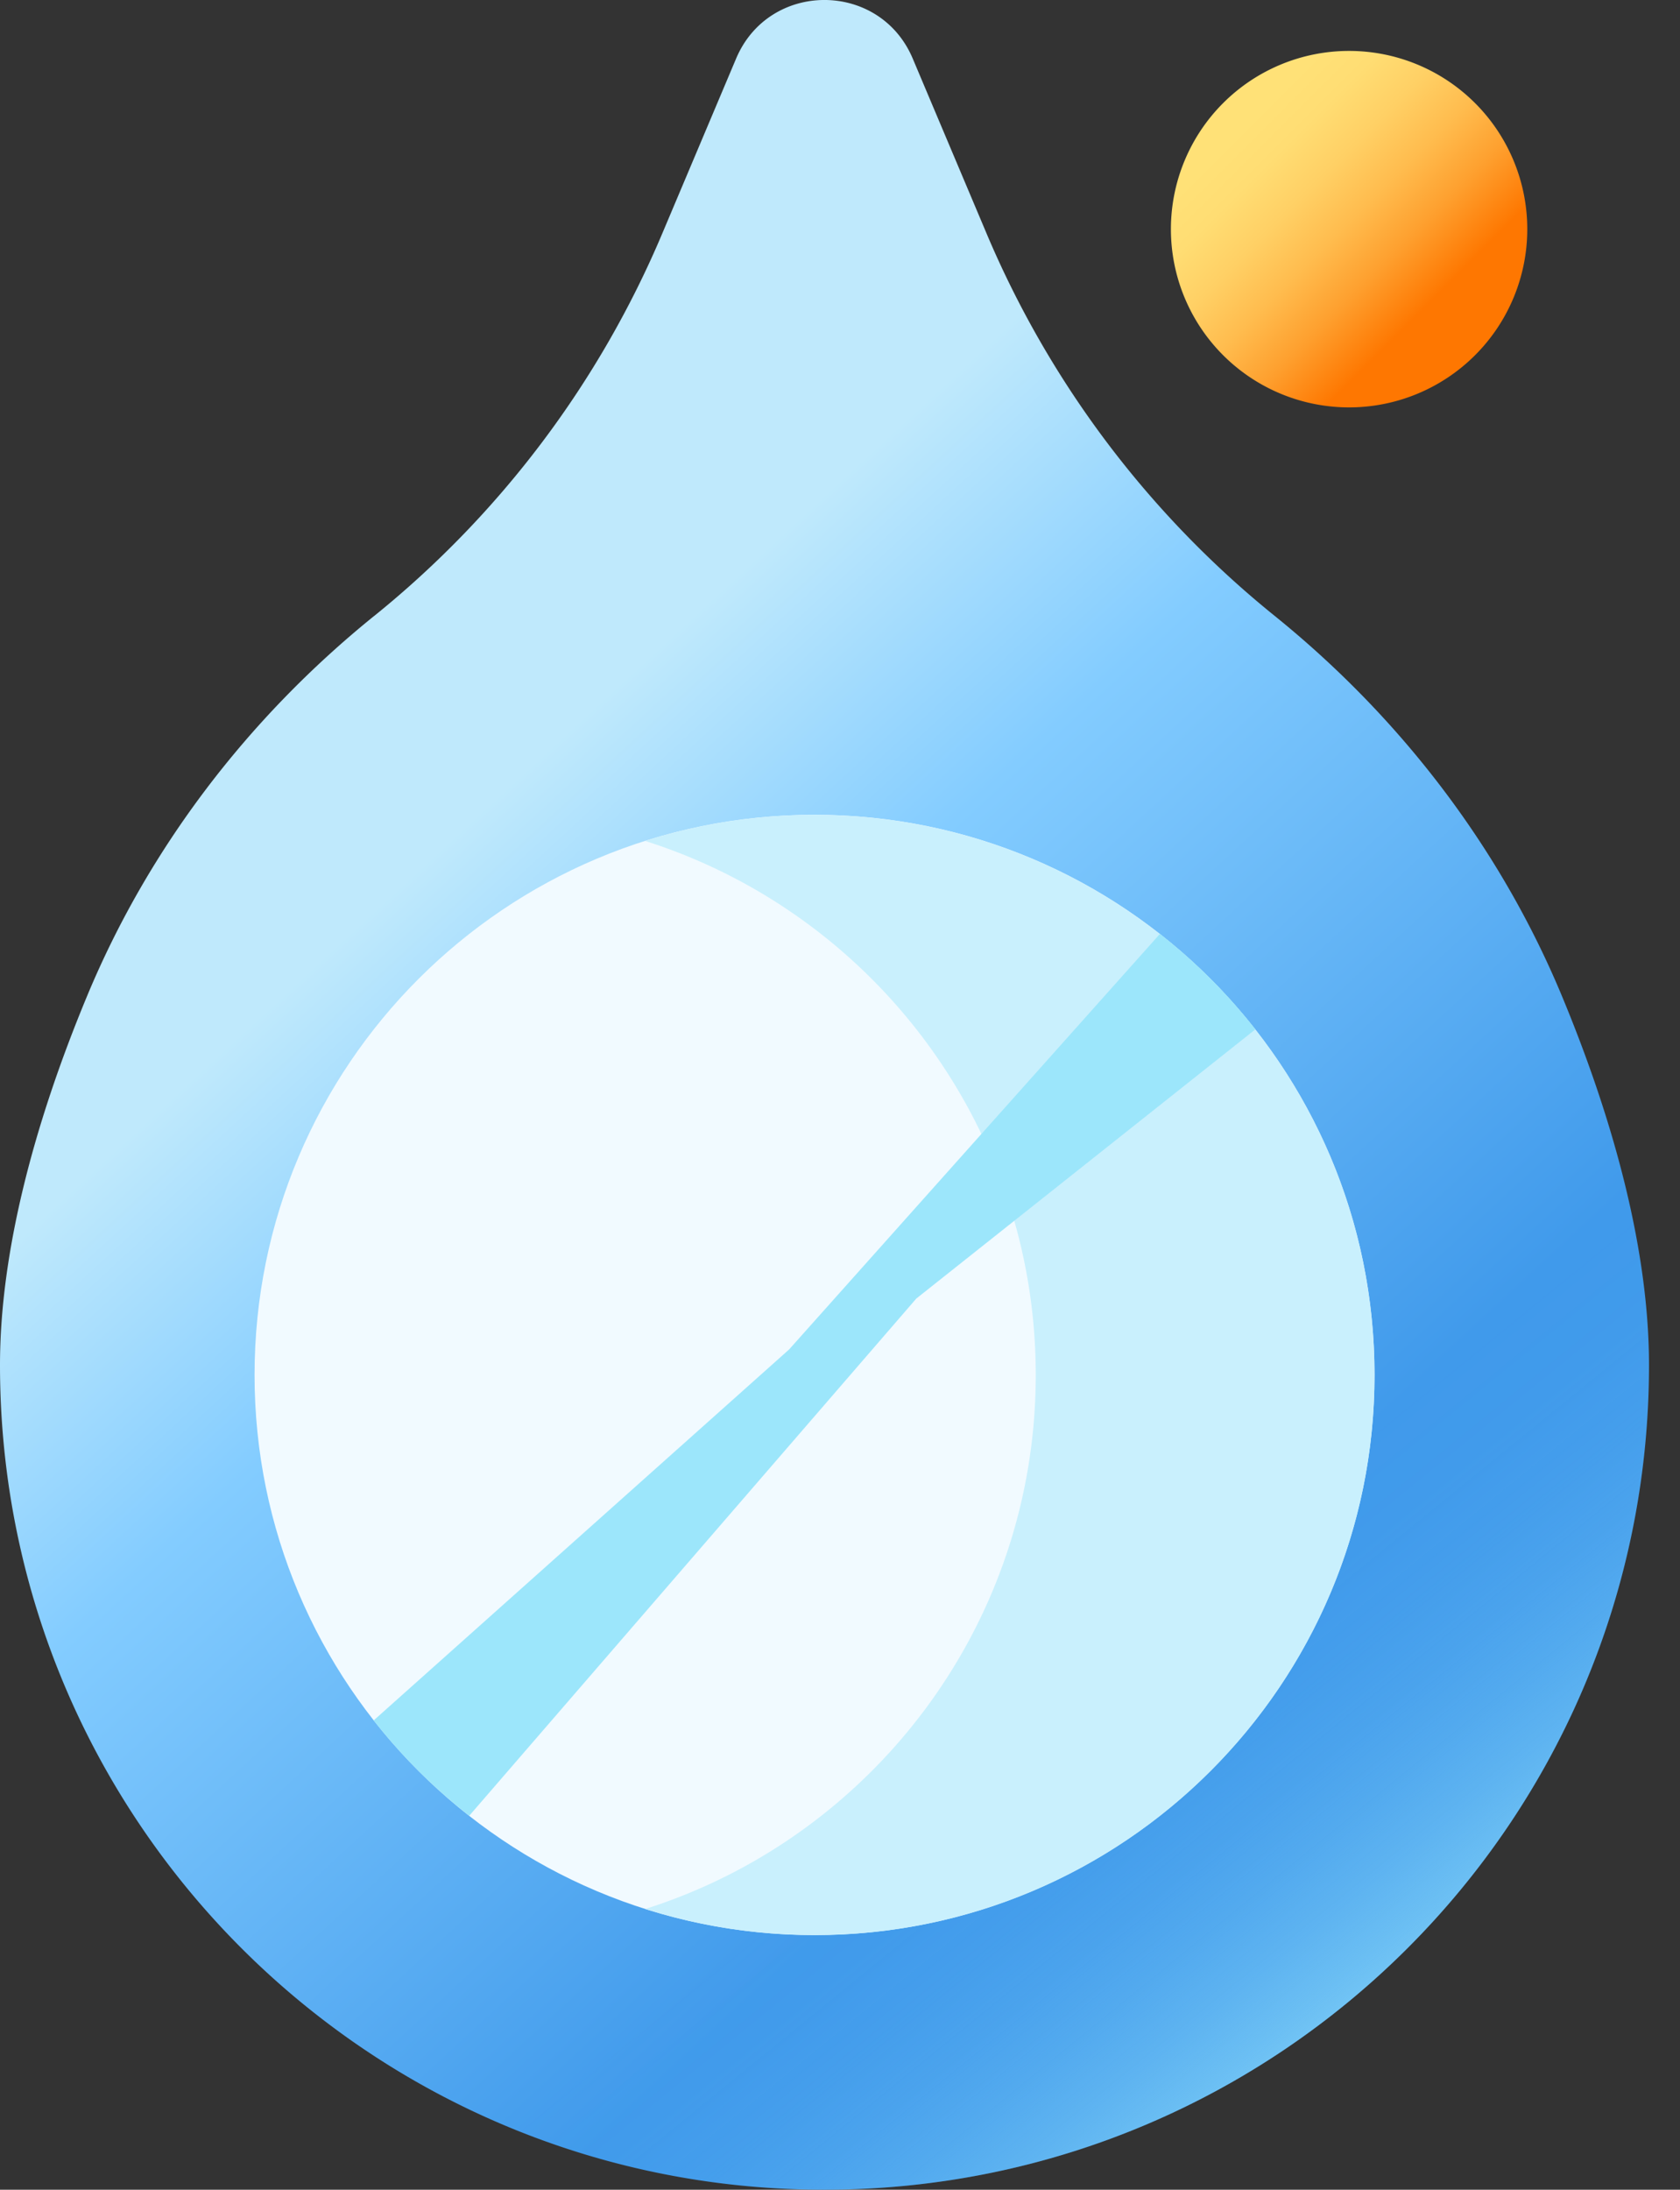
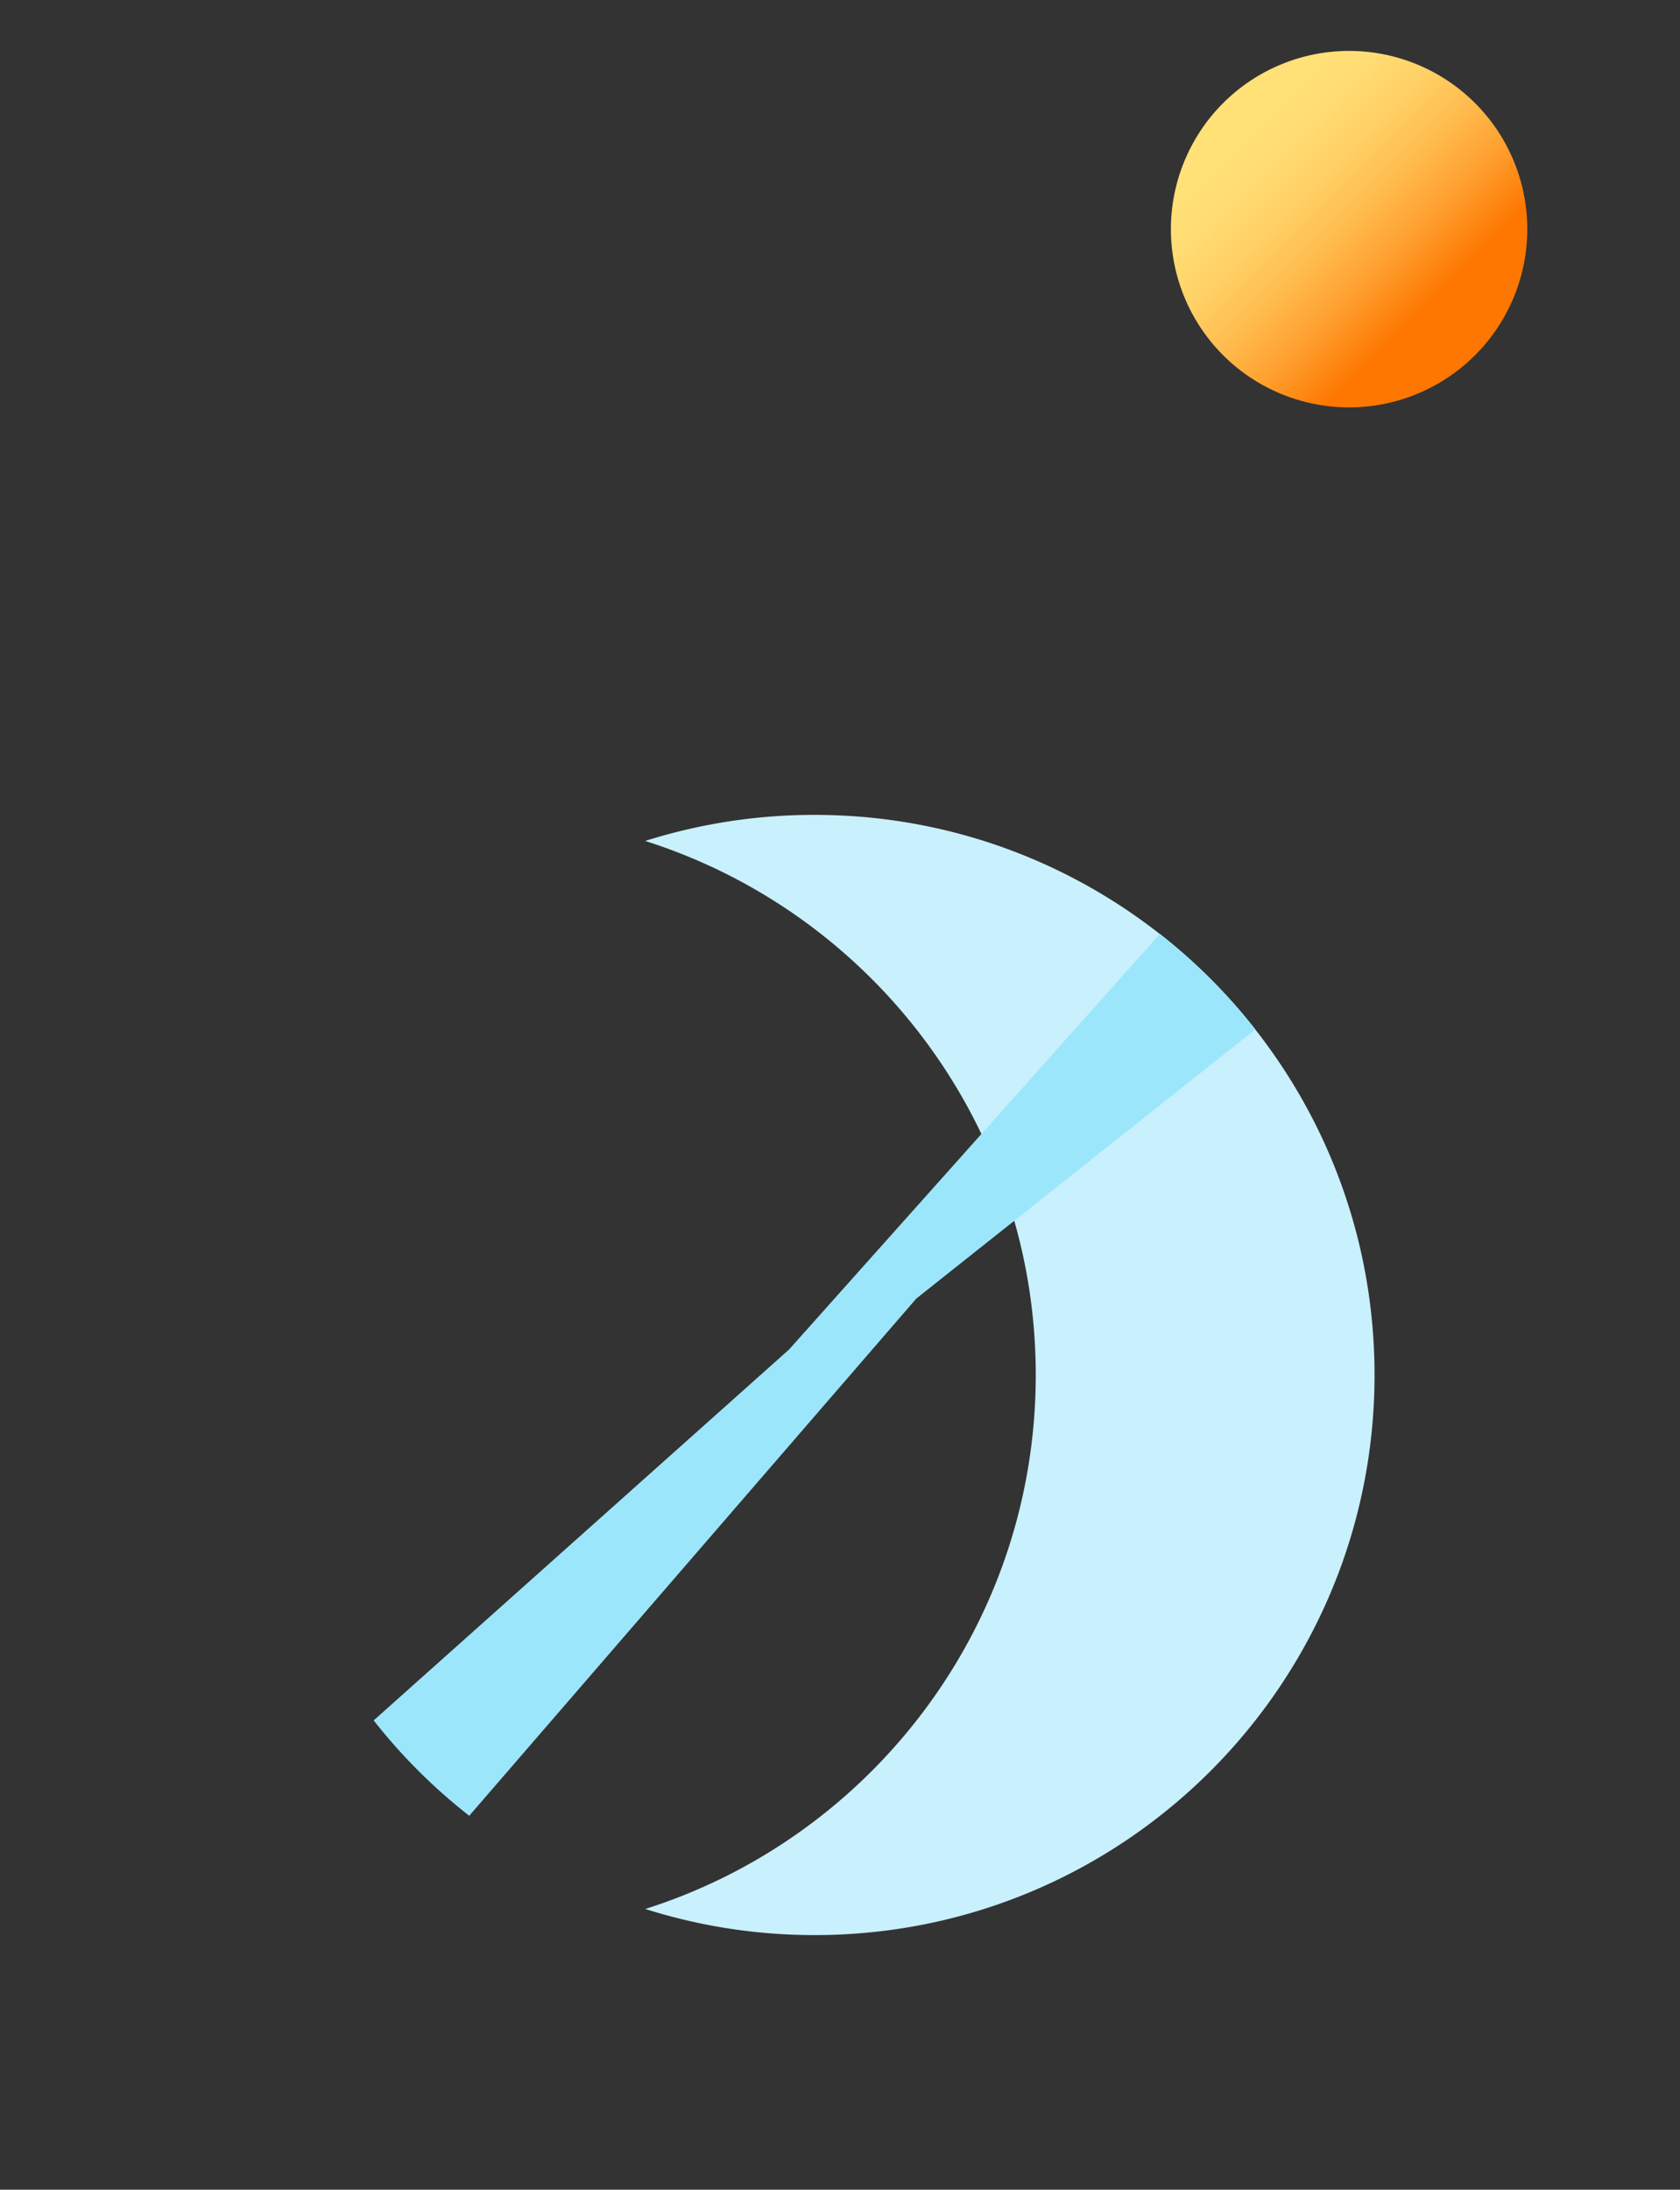
<svg xmlns="http://www.w3.org/2000/svg" width="33" height="43" fill="none">
  <rect width="100%" height="100%" fill="#333333" stroke="none" />
-   <path fill="url(#a)" d="M32.391 26.807C32.391 35.75 25.141 43 16.194 43 7.251 43.001 0 35.751 0 26.807c0-2.184.65-4.696 1.71-7.246 1.215-2.923 3.177-5.476 5.64-7.466h.001a19.3 19.3 0 0 0 5.663-7.522l1.445-3.422c.647-1.535 2.823-1.535 3.47 0l1.444 3.42a19.3 19.3 0 0 0 5.666 7.524c2.464 1.99 4.428 4.545 5.644 7.47 1.059 2.548 1.708 5.059 1.708 7.242" />
-   <path fill="url(#b)" d="M32.391 26.807C32.391 35.75 25.141 43 16.194 43 7.251 43.001 0 35.751 0 26.807c0-2.184.65-4.696 1.71-7.246 1.215-2.923 3.177-5.476 5.64-7.466h.001a19.3 19.3 0 0 0 5.663-7.522l1.445-3.422c.647-1.535 2.823-1.535 3.47 0l1.444 3.42a19.3 19.3 0 0 0 5.666 7.524c2.464 1.99 4.428 4.545 5.644 7.47 1.059 2.548 1.708 5.059 1.708 7.242" />
-   <path fill="#F1FAFF" d="M16 37.999c6.074 0 10.999-4.925 10.999-11 0-6.074-4.925-10.999-11-10.999C9.925 16 5 20.925 5 27c0 6.074 4.925 10.999 11 10.999" />
  <path fill="#C9F0FD" d="M27 27c0 6.075-4.927 11.002-11.001 11a11 11 0 0 1-3.324-.513c4.447-1.408 7.67-5.574 7.67-10.487s-3.223-9.076-7.672-10.486A11 11 0 0 1 16 16.002c6.074 0 11 4.925 11 10.999" />
  <path fill="#9CE6FB" d="m24.659 20.214-6.66 5.286-8.782 10.157a11 11 0 0 1-1.877-1.873L15.5 26.5l7.284-8.16a11 11 0 0 1 1.875 1.874" />
  <path fill="url(#c)" d="M26.5 8a3.5 3.5 0 1 0 0-7 3.5 3.5 0 0 0 0 7" />
  <defs>
    <linearGradient id="a" x1="8.621" x2="22.721" y1="16.688" y2="31.956" gradientUnits="userSpaceOnUse">
      <stop stop-color="#BFE9FC" />
      <stop offset=".31" stop-color="#83CCFF" />
      <stop offset="1" stop-color="#409AEB" />
    </linearGradient>
    <linearGradient id="b" x1="21.56" x2="28.511" y1="32.255" y2="40.786" gradientUnits="userSpaceOnUse">
      <stop stop-color="#99E6FC" stop-opacity="0" />
      <stop offset=".165" stop-color="#99E6FC" stop-opacity=".013" />
      <stop offset=".296" stop-color="#99E6FC" stop-opacity=".052" />
      <stop offset=".416" stop-color="#99E6FC" stop-opacity=".119" />
      <stop offset=".529" stop-color="#99E6FC" stop-opacity=".213" />
      <stop offset=".637" stop-color="#99E6FC" stop-opacity=".334" />
      <stop offset=".742" stop-color="#99E6FC" stop-opacity=".484" />
      <stop offset=".843" stop-color="#99E6FC" stop-opacity=".661" />
      <stop offset=".94" stop-color="#99E6FC" stop-opacity=".86" />
      <stop offset="1" stop-color="#99E6FC" />
    </linearGradient>
    <linearGradient id="c" x1="24.453" x2="28.015" y1="2.453" y2="6.015" gradientUnits="userSpaceOnUse">
      <stop stop-color="#FFE177" />
      <stop offset=".167" stop-color="#FFDD73" />
      <stop offset=".356" stop-color="#FFD065" />
      <stop offset=".556" stop-color="#FFBC4E" />
      <stop offset=".763" stop-color="#FEA02F" />
      <stop offset=".974" stop-color="#FE7C06" />
      <stop offset="1" stop-color="#FE7701" />
    </linearGradient>
  </defs>
</svg>